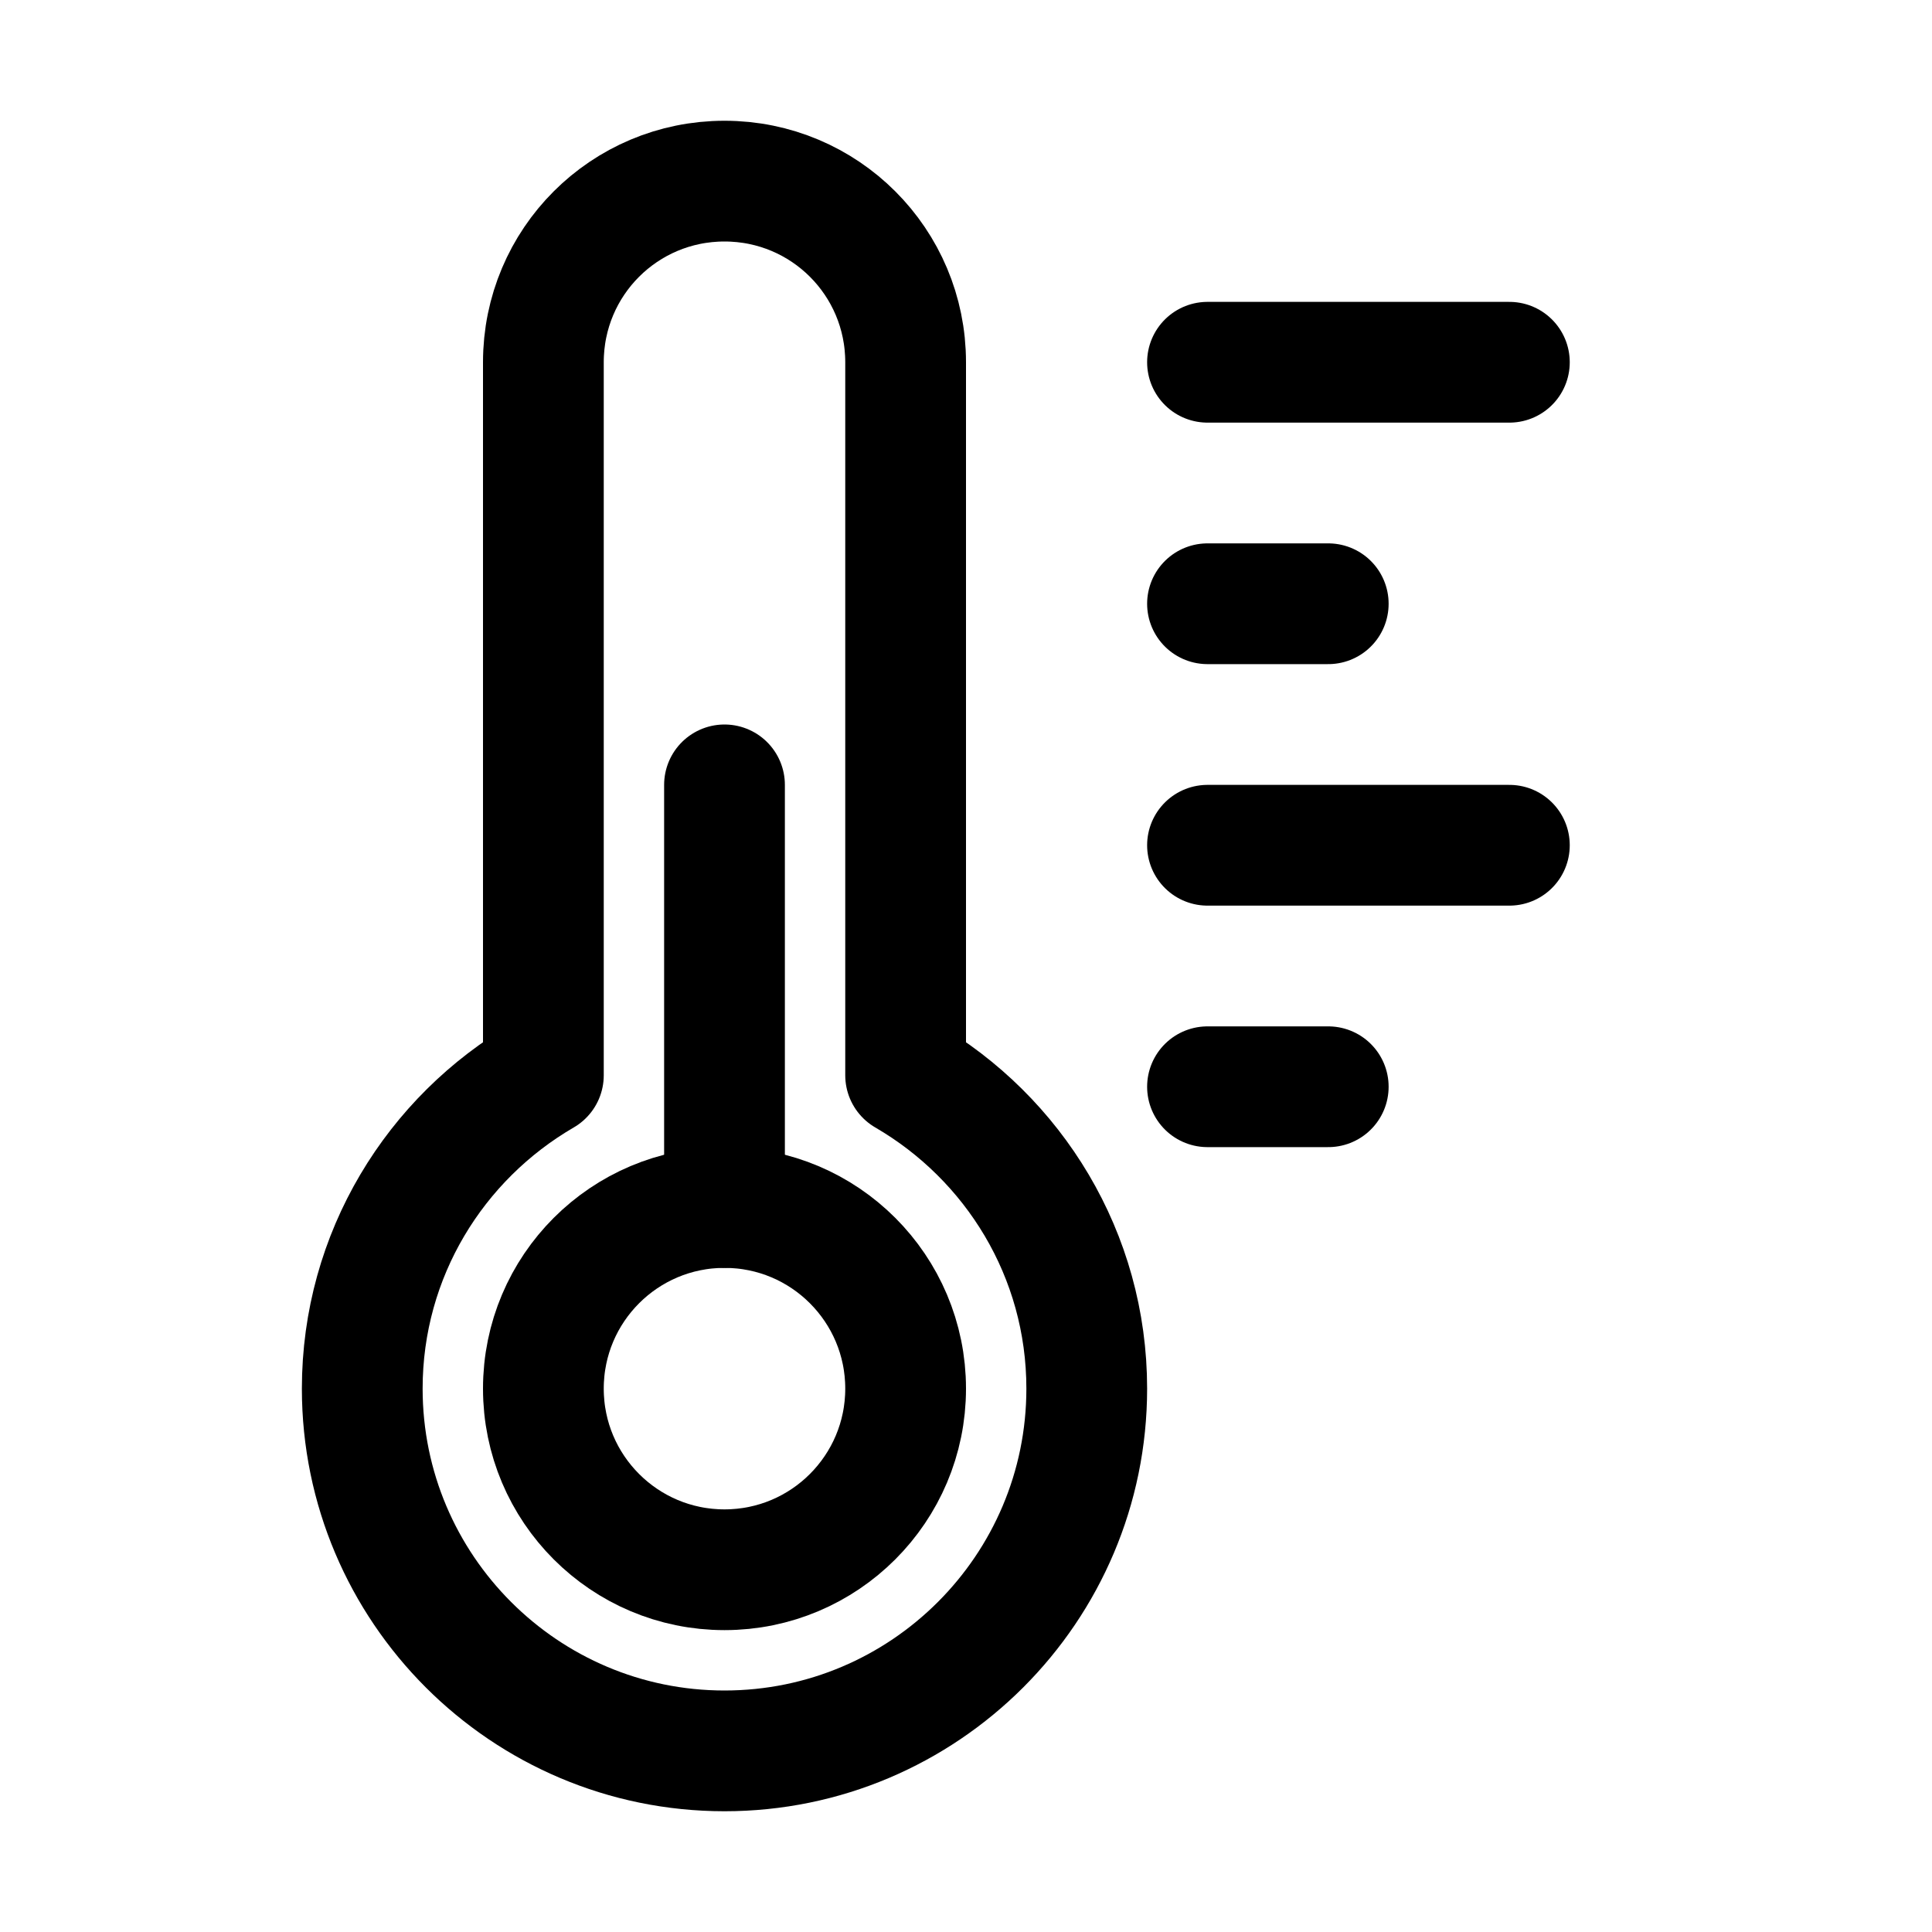
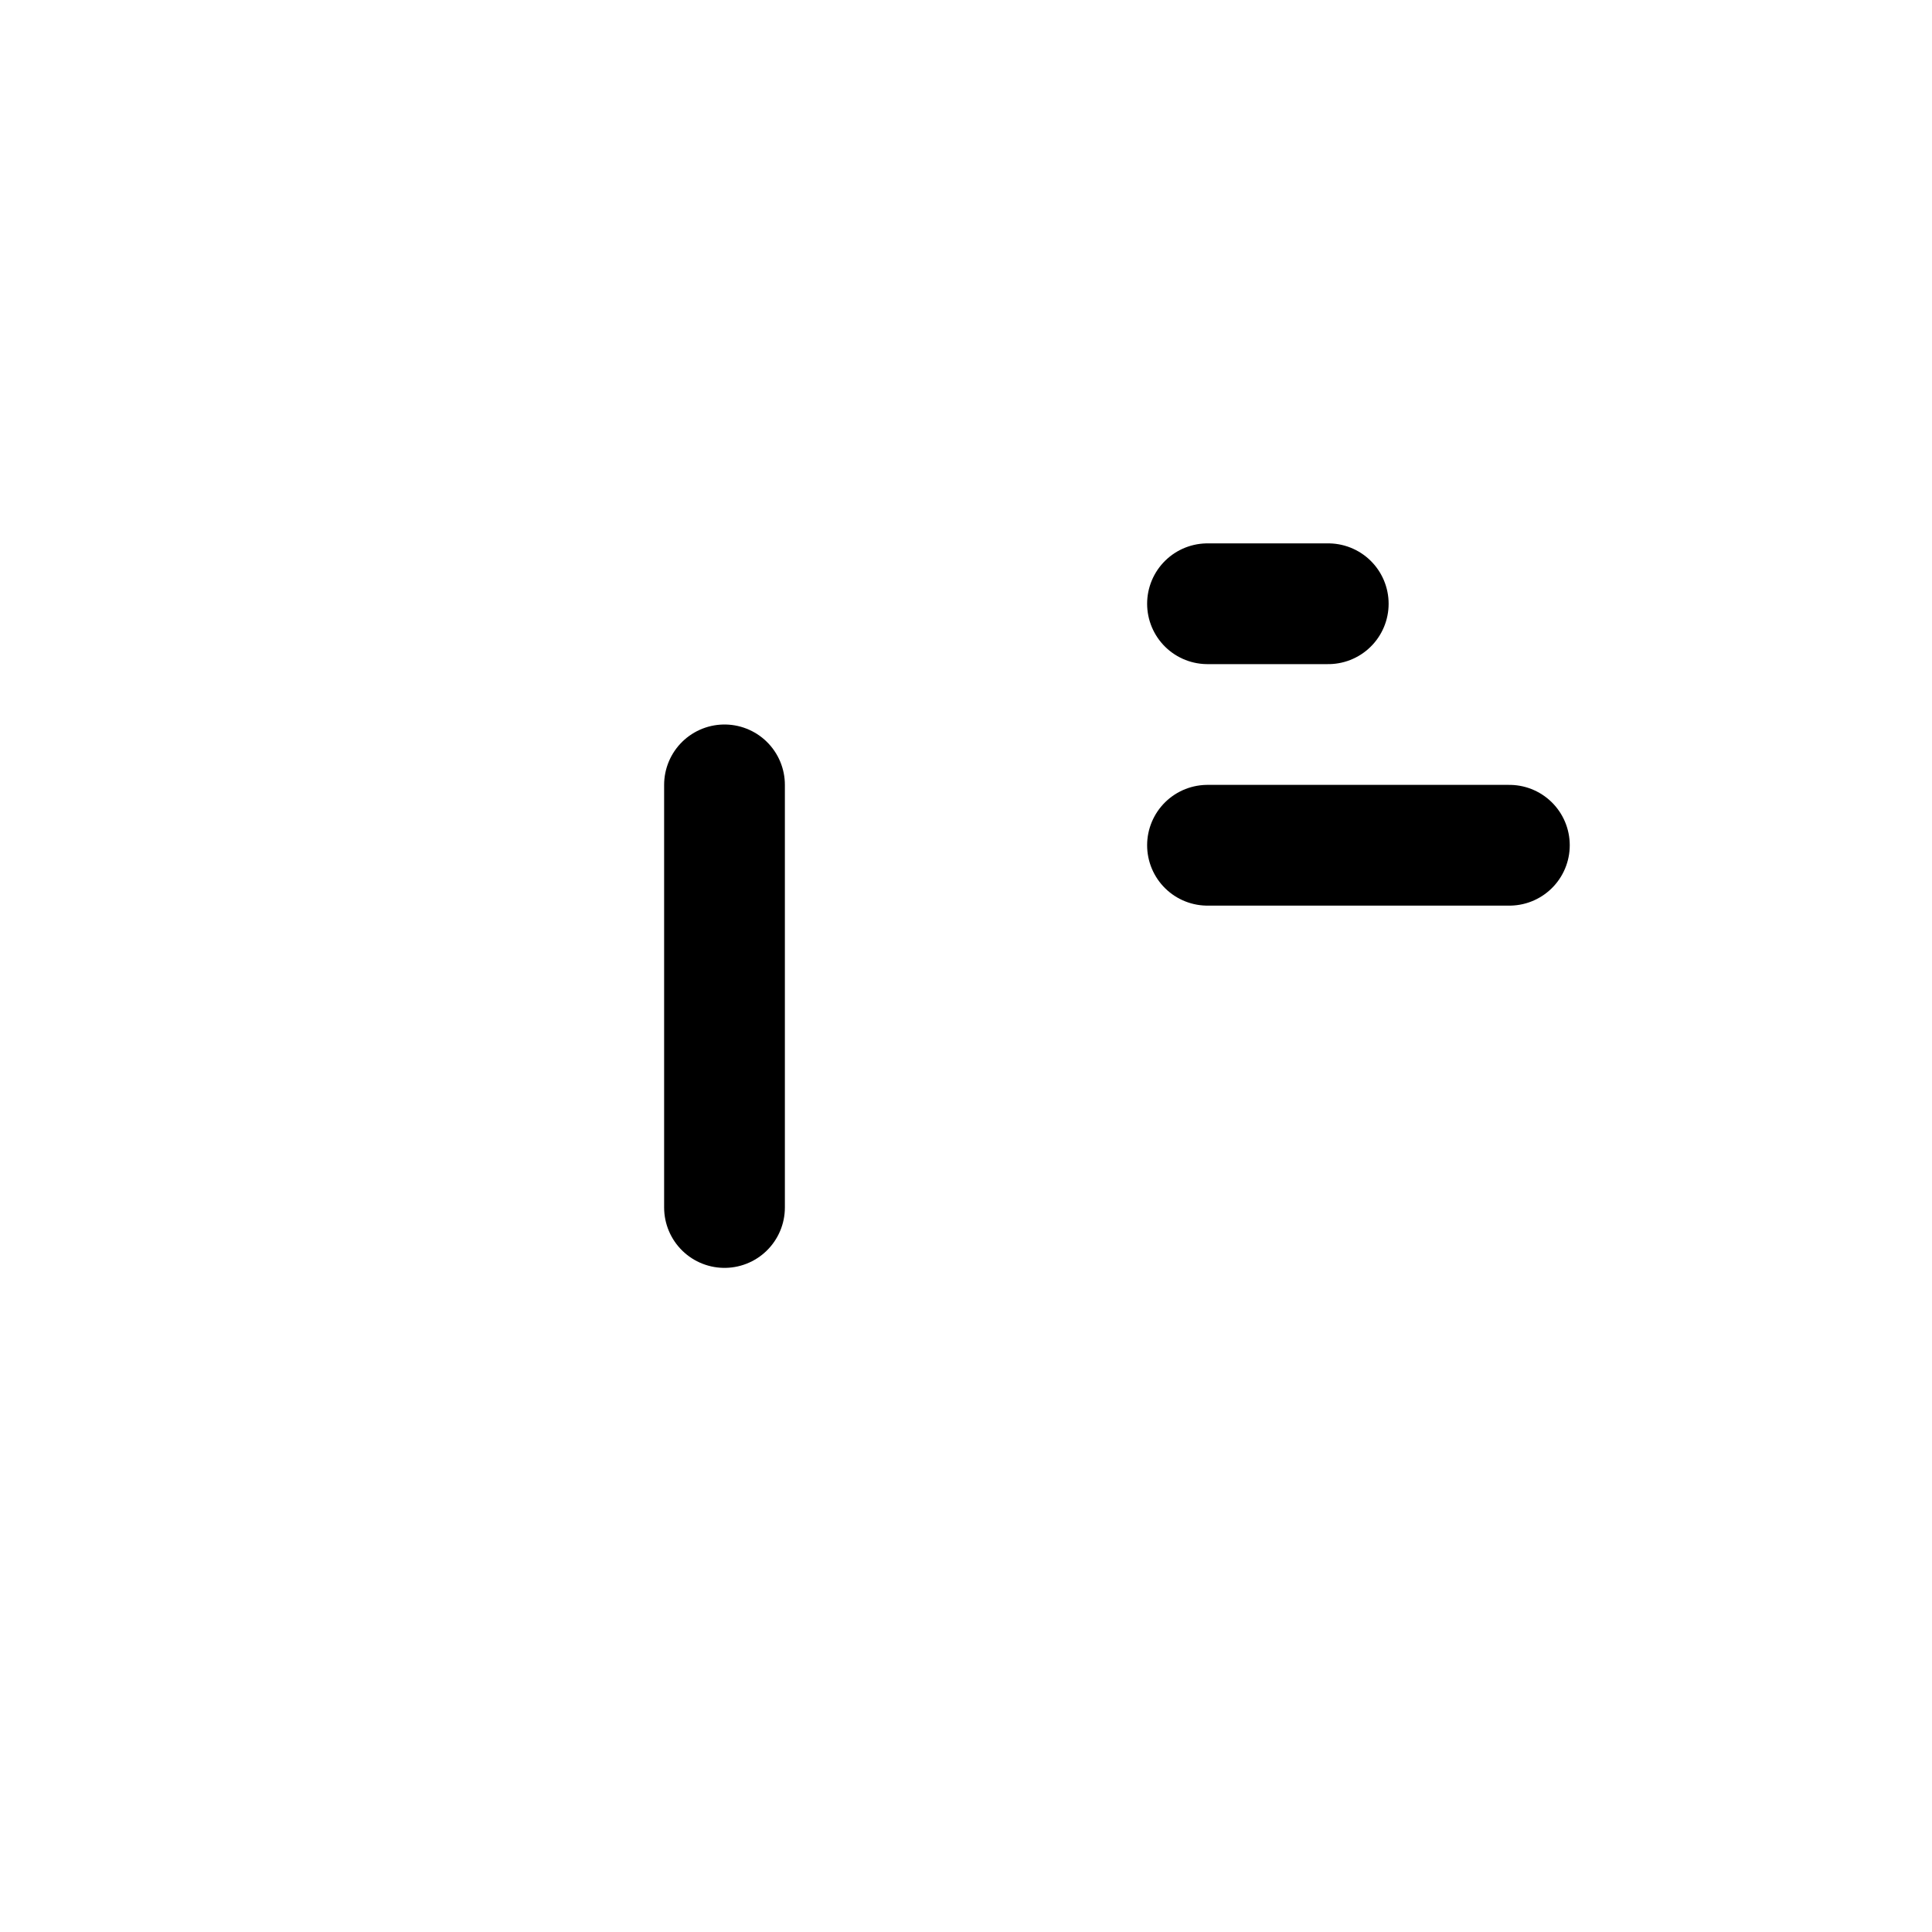
<svg xmlns="http://www.w3.org/2000/svg" version="1.1" id="Icons" viewBox="0 0 32 32" xml:space="preserve">
  <style type="text/css">
	.st0{fill:none;stroke:#000000;stroke-width:2;stroke-linecap:round;stroke-linejoin:round;stroke-miterlimit:10;}
	.st1{fill:none;stroke:#000000;stroke-width:2;stroke-linejoin:round;stroke-miterlimit:10;}
</style>
-   <path class="st0" d="M15,17.81V6c0-1.66-1.34-3-3-3S9,4.34,9,6v11.81C7.21,18.85,6,20.78,6,23c0,3.31,2.69,6,6,6s6-2.69,6-6  C18,20.78,16.79,18.85,15,17.81z" />
-   <circle class="st0" cx="12" cy="23" r="3" />
  <line class="st0" x1="12" y1="13" x2="12" y2="20" />
-   <line class="st0" x1="20" y1="6" x2="25" y2="6" />
  <line class="st0" x1="20" y1="10" x2="22" y2="10" />
  <line class="st0" x1="20" y1="14" x2="25" y2="14" />
-   <line class="st0" x1="20" y1="18" x2="22" y2="18" />
</svg>